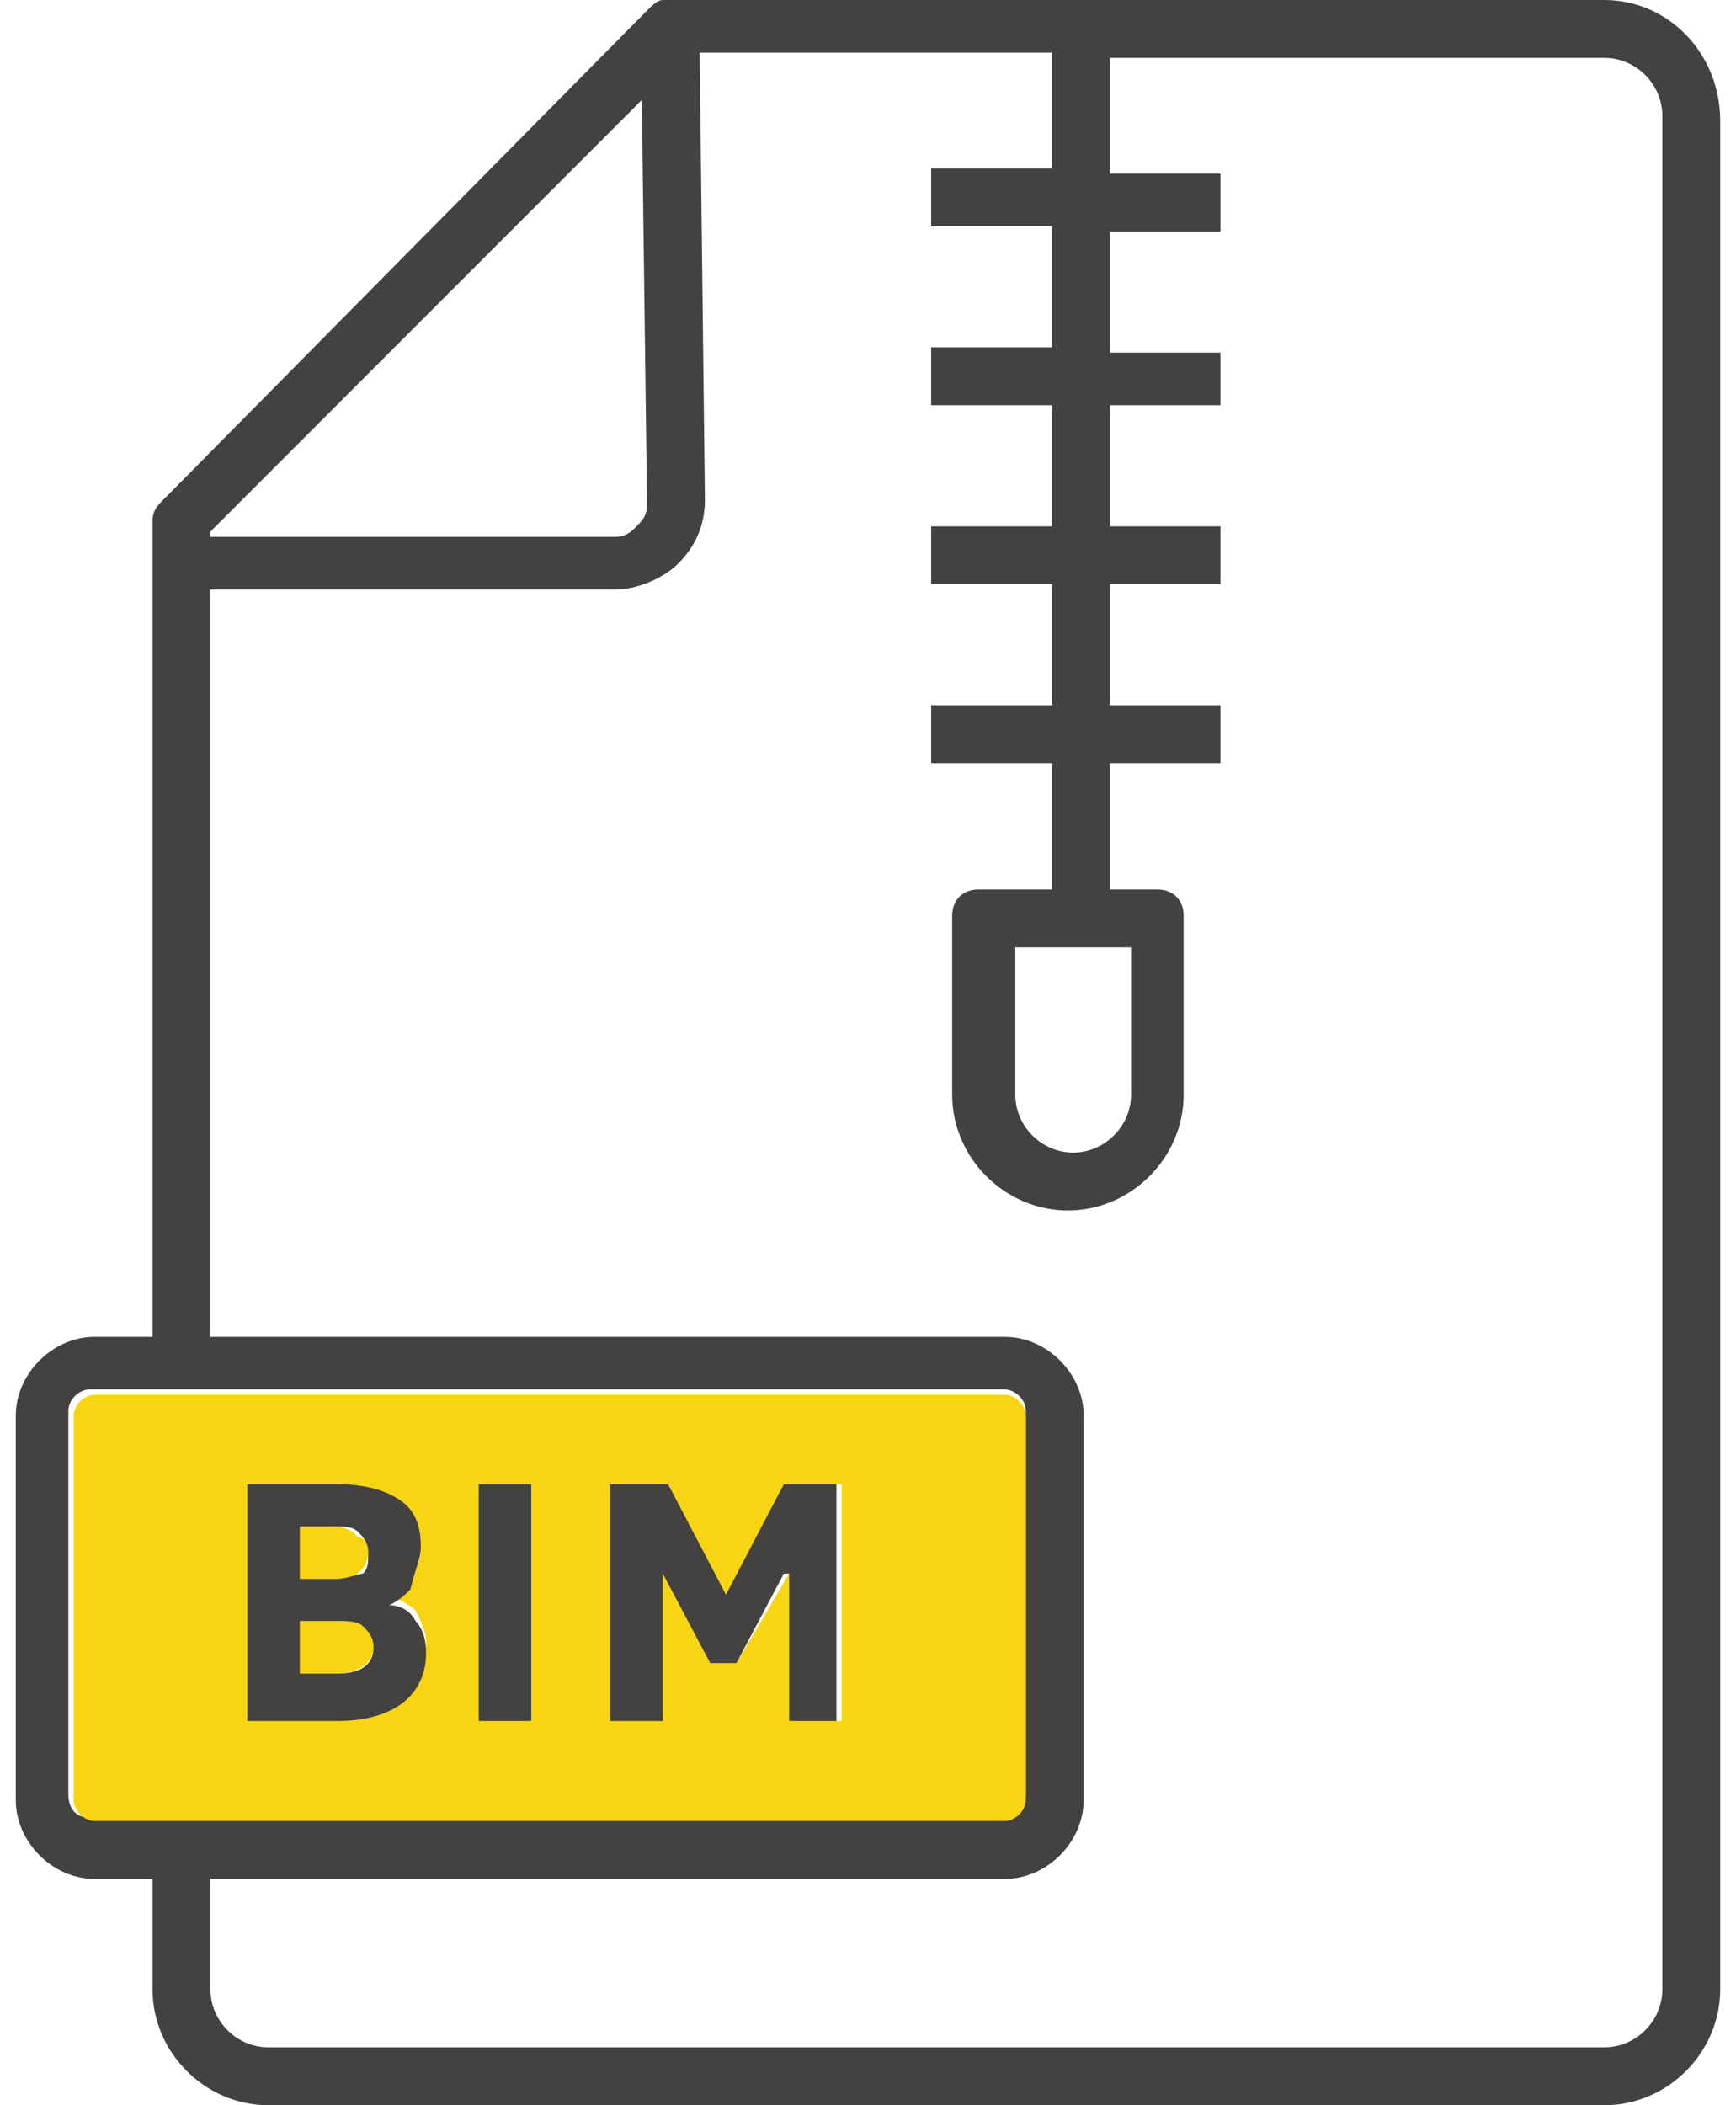
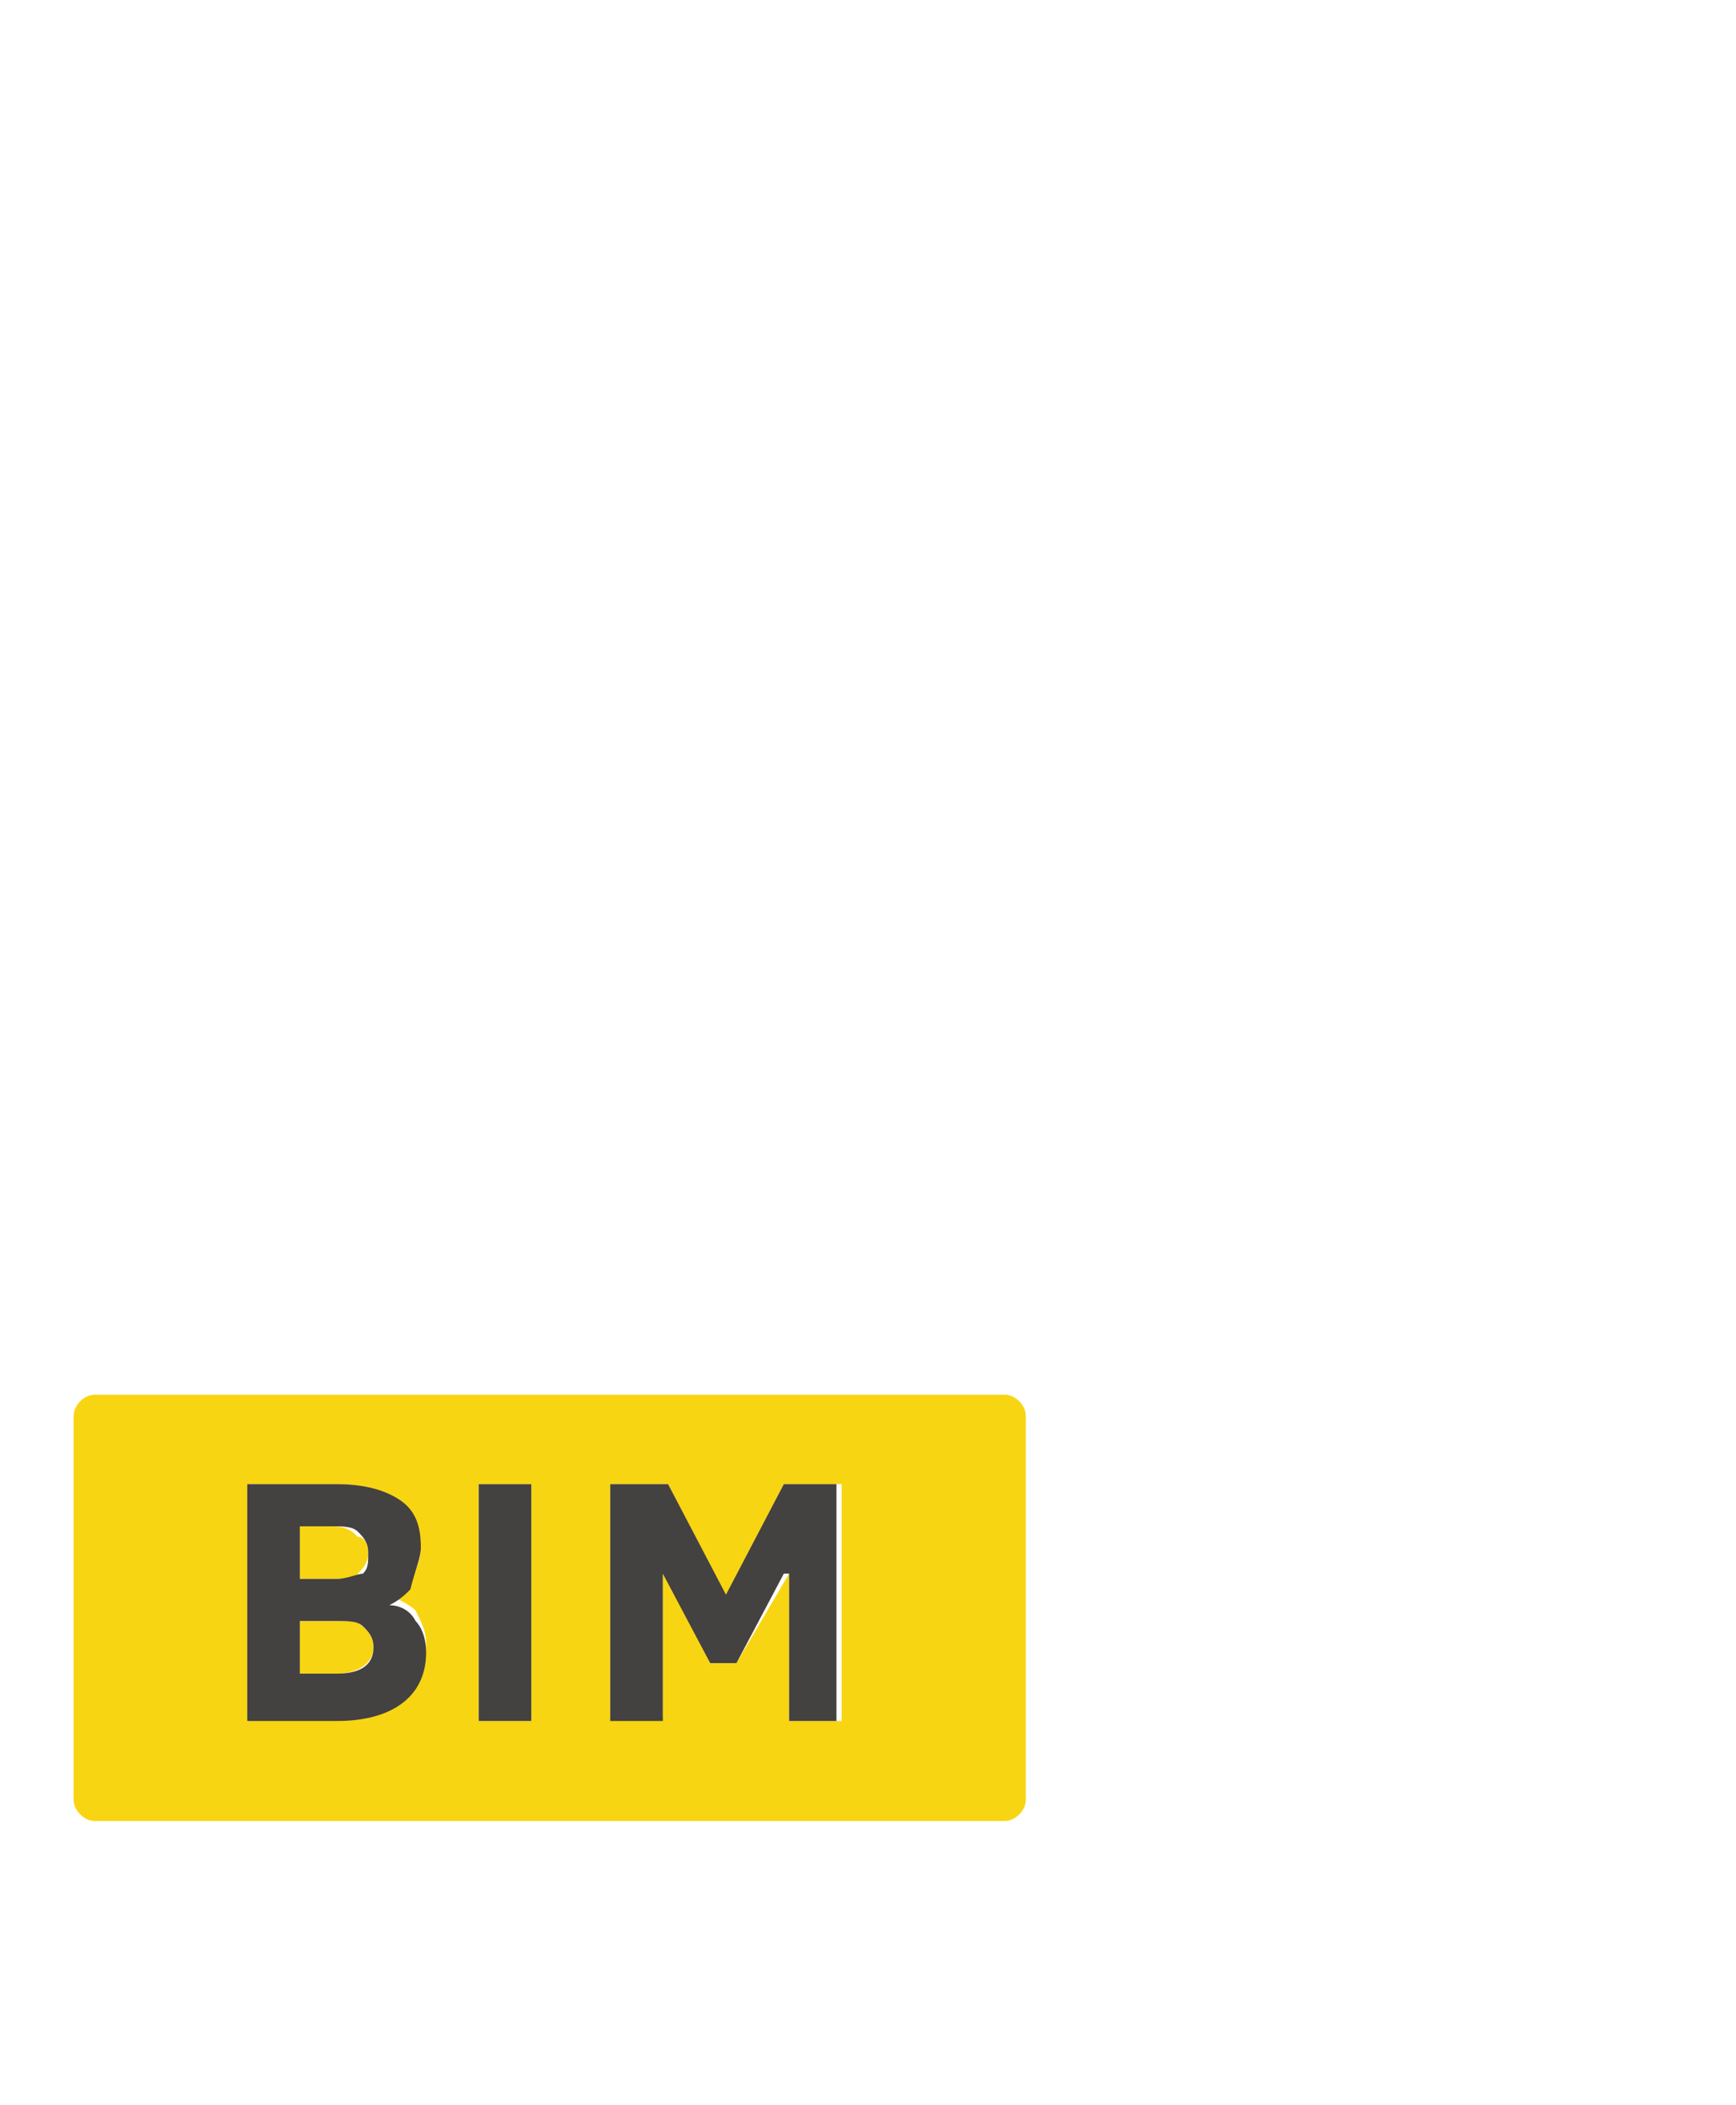
<svg xmlns="http://www.w3.org/2000/svg" version="1.1" id="Layer_1" x="0px" y="0px" viewBox="0 0 33 40" style="enable-background:new 0 0 33 40;" xml:space="preserve">
  <style type="text/css">
	.st0{fill:none;}
	.st1{fill:#444141;}
	.st2{fill:#F8D512;}
</style>
  <path class="st0" d="M11.7,10.1c0.2,0,0.3-0.1,0.4-0.2c0.1-0.1,0.2-0.2,0.2-0.4l-0.1-7.7L4,10.1v0.1L11.7,10.1L11.7,10.1z" />
-   <path class="st0" d="M30.5,1.1h-9.4v2.2h2.1v1.1h-2.1v2.3h2.1v1.1h-2.1V10h2.1v1.1h-2.1v2.3h2.1v1.1h-2.1v2.4H22  c0.3,0,0.5,0.2,0.5,0.5v3.4c0,1.2-1,2.2-2.2,2.2s-2.2-1-2.2-2.2v-3.4c0-0.3,0.2-0.5,0.5-0.5H20v-2.4h-2.3v-1.1H20v-2.3h-2.3V10H20  V7.7h-2.3V6.7H20V4.4h-2.3V3.3H20V1.1h-6.7l0.1,8.5c0,0.4-0.2,0.9-0.5,1.2c-0.3,0.3-0.7,0.5-1.2,0.5H4v14.1h15.1  c0.8,0,1.5,0.7,1.5,1.5v7.3c0,0.8-0.7,1.5-1.5,1.5H4v2.1c0,0.6,0.5,1.1,1.1,1.1h25.4c0.6,0,1.1-0.5,1.1-1.1l0-35.5  C31.7,1.6,31.1,1.1,30.5,1.1L30.5,1.1z" />
-   <path class="st0" d="M19.2,20.8c0,0.6,0.5,1.1,1.1,1.1s1.1-0.5,1.1-1.1V18h-2.3L19.2,20.8L19.2,20.8z" />
-   <path class="st1" d="M30.5,0H12.7c0,0,0,0,0,0c0,0,0,0,0,0c0,0,0,0-0.1,0c0,0,0,0,0,0c-0.1,0-0.2,0.1-0.3,0.2L3.1,9.5  C3,9.6,2.9,9.7,2.9,9.9v15.5H1.8c-0.8,0-1.5,0.7-1.5,1.5v7.3c0,0.8,0.7,1.5,1.5,1.5h1.1v2.1c0,1.2,1,2.2,2.2,2.2h25.4  c1.2,0,2.2-1,2.2-2.2l0-35.5C32.7,1,31.7,0,30.5,0L30.5,0z M12.2,1.9l0.1,7.7c0,0.2-0.1,0.3-0.2,0.4c-0.1,0.1-0.2,0.2-0.4,0.2H4  v-0.1L12.2,1.9L12.2,1.9z M1.3,34.1v-7.3c0-0.2,0.2-0.4,0.4-0.4h17.4c0.2,0,0.4,0.2,0.4,0.4v7.3c0,0.2-0.2,0.4-0.4,0.4H1.8  C1.5,34.6,1.3,34.4,1.3,34.1z M31.6,37.8c0,0.6-0.5,1.1-1.1,1.1H5.1c-0.6,0-1.1-0.5-1.1-1.1v-2.1h15.1c0.8,0,1.5-0.7,1.5-1.5v-7.3  c0-0.8-0.7-1.5-1.5-1.5H4V11.2h7.7c0.4,0,0.9-0.2,1.2-0.5c0.3-0.3,0.5-0.7,0.5-1.2l-0.1-8.5H20v2.2h-2.3v1.1H20v2.3h-2.3v1.1H20V10  h-2.3v1.1H20v2.3h-2.3v1.1H20v2.4h-1.4c-0.3,0-0.5,0.2-0.5,0.5v3.4c0,1.2,1,2.2,2.2,2.2s2.2-1,2.2-2.2v-3.4c0-0.3-0.2-0.5-0.5-0.5  h-0.9v-2.4h2.1v-1.1h-2.1v-2.3h2.1V10h-2.1V7.7h2.1V6.7h-2.1V4.4h2.1V3.3h-2.1V1.1h9.4c0.6,0,1.1,0.5,1.1,1.1L31.6,37.8L31.6,37.8z   M21.5,18v2.8c0,0.6-0.5,1.1-1.1,1.1s-1.1-0.5-1.1-1.1V18H21.5L21.5,18z" />
  <path class="st2" d="M6.4,31.8c0.4,0,0.7-0.2,0.7-0.5v0c0-0.2-0.1-0.3-0.2-0.4c-0.1-0.1-0.3-0.1-0.5-0.1H5.7h0v1L6.4,31.8L6.4,31.8z  " />
  <path class="st2" d="M6.4,30c0.2,0,0.4,0,0.4-0.1C6.9,29.8,7,29.7,7,29.5v0c0-0.2-0.1-0.3-0.2-0.3C6.7,29.1,6.6,29,6.3,29H5.7V30  L6.4,30L6.4,30z" />
  <path class="st2" d="M19.1,34.6c0.2,0,0.4-0.2,0.4-0.4v-7.3c0-0.2-0.2-0.4-0.4-0.4H1.8c-0.2,0-0.4,0.2-0.4,0.4v7.3  c0,0.2,0.2,0.4,0.4,0.4H19.1z M11.6,28.2h1.1l1.1,2.2l1.1-2.2h1.1v4.5h-1v-2.8h0L14,31.6h0h-0.5l-0.9-1.8h0v2.8h-1L11.6,28.2  L11.6,28.2z M9.1,28.2h1v4.5h-1V28.2z M4.7,32.7v-4.5h1.6c0.6,0,1,0.1,1.2,0.3C7.8,28.7,8,29,8,29.4v0c0,0.2-0.1,0.5-0.2,0.6  c-0.1,0.2-0.3,0.3-0.4,0.3v0c0.2,0.1,0.4,0.2,0.5,0.3c0.1,0.2,0.2,0.4,0.2,0.6v0c0,0.9-0.6,1.3-1.7,1.3L4.7,32.7L4.7,32.7z" />
  <path class="st1" d="M8.1,31.4L8.1,31.4c0-0.3-0.1-0.5-0.2-0.6c-0.1-0.2-0.3-0.3-0.5-0.3v0c0.2-0.1,0.3-0.2,0.4-0.3  C7.9,29.8,8,29.6,8,29.4v0c0-0.4-0.1-0.7-0.4-0.9c-0.3-0.2-0.7-0.3-1.2-0.3H4.7v4.5l0,0l1.7,0C7.5,32.7,8.1,32.2,8.1,31.4L8.1,31.4z   M6.3,29c0.2,0,0.4,0,0.5,0.1C6.9,29.2,7,29.3,7,29.5v0c0,0.2,0,0.3-0.1,0.4C6.8,29.9,6.6,30,6.4,30H5.7V29L6.3,29L6.3,29z   M5.7,30.8h0.7c0.2,0,0.4,0,0.5,0.1C7,31,7.1,31.1,7.1,31.3v0c0,0.3-0.2,0.5-0.7,0.5H5.7L5.7,30.8L5.7,30.8L5.7,30.8z" />
  <rect x="9.1" y="28.2" class="st1" width="1" height="4.5" />
  <polygon class="st1" points="12.6,29.9 12.6,29.9 13.5,31.6 14,31.6 14.9,29.9 15,29.9 15,32.7 15.9,32.7 15.9,28.2 14.9,28.2   13.8,30.3 12.7,28.2 11.6,28.2 11.6,32.7 12.6,32.7 " />
</svg>